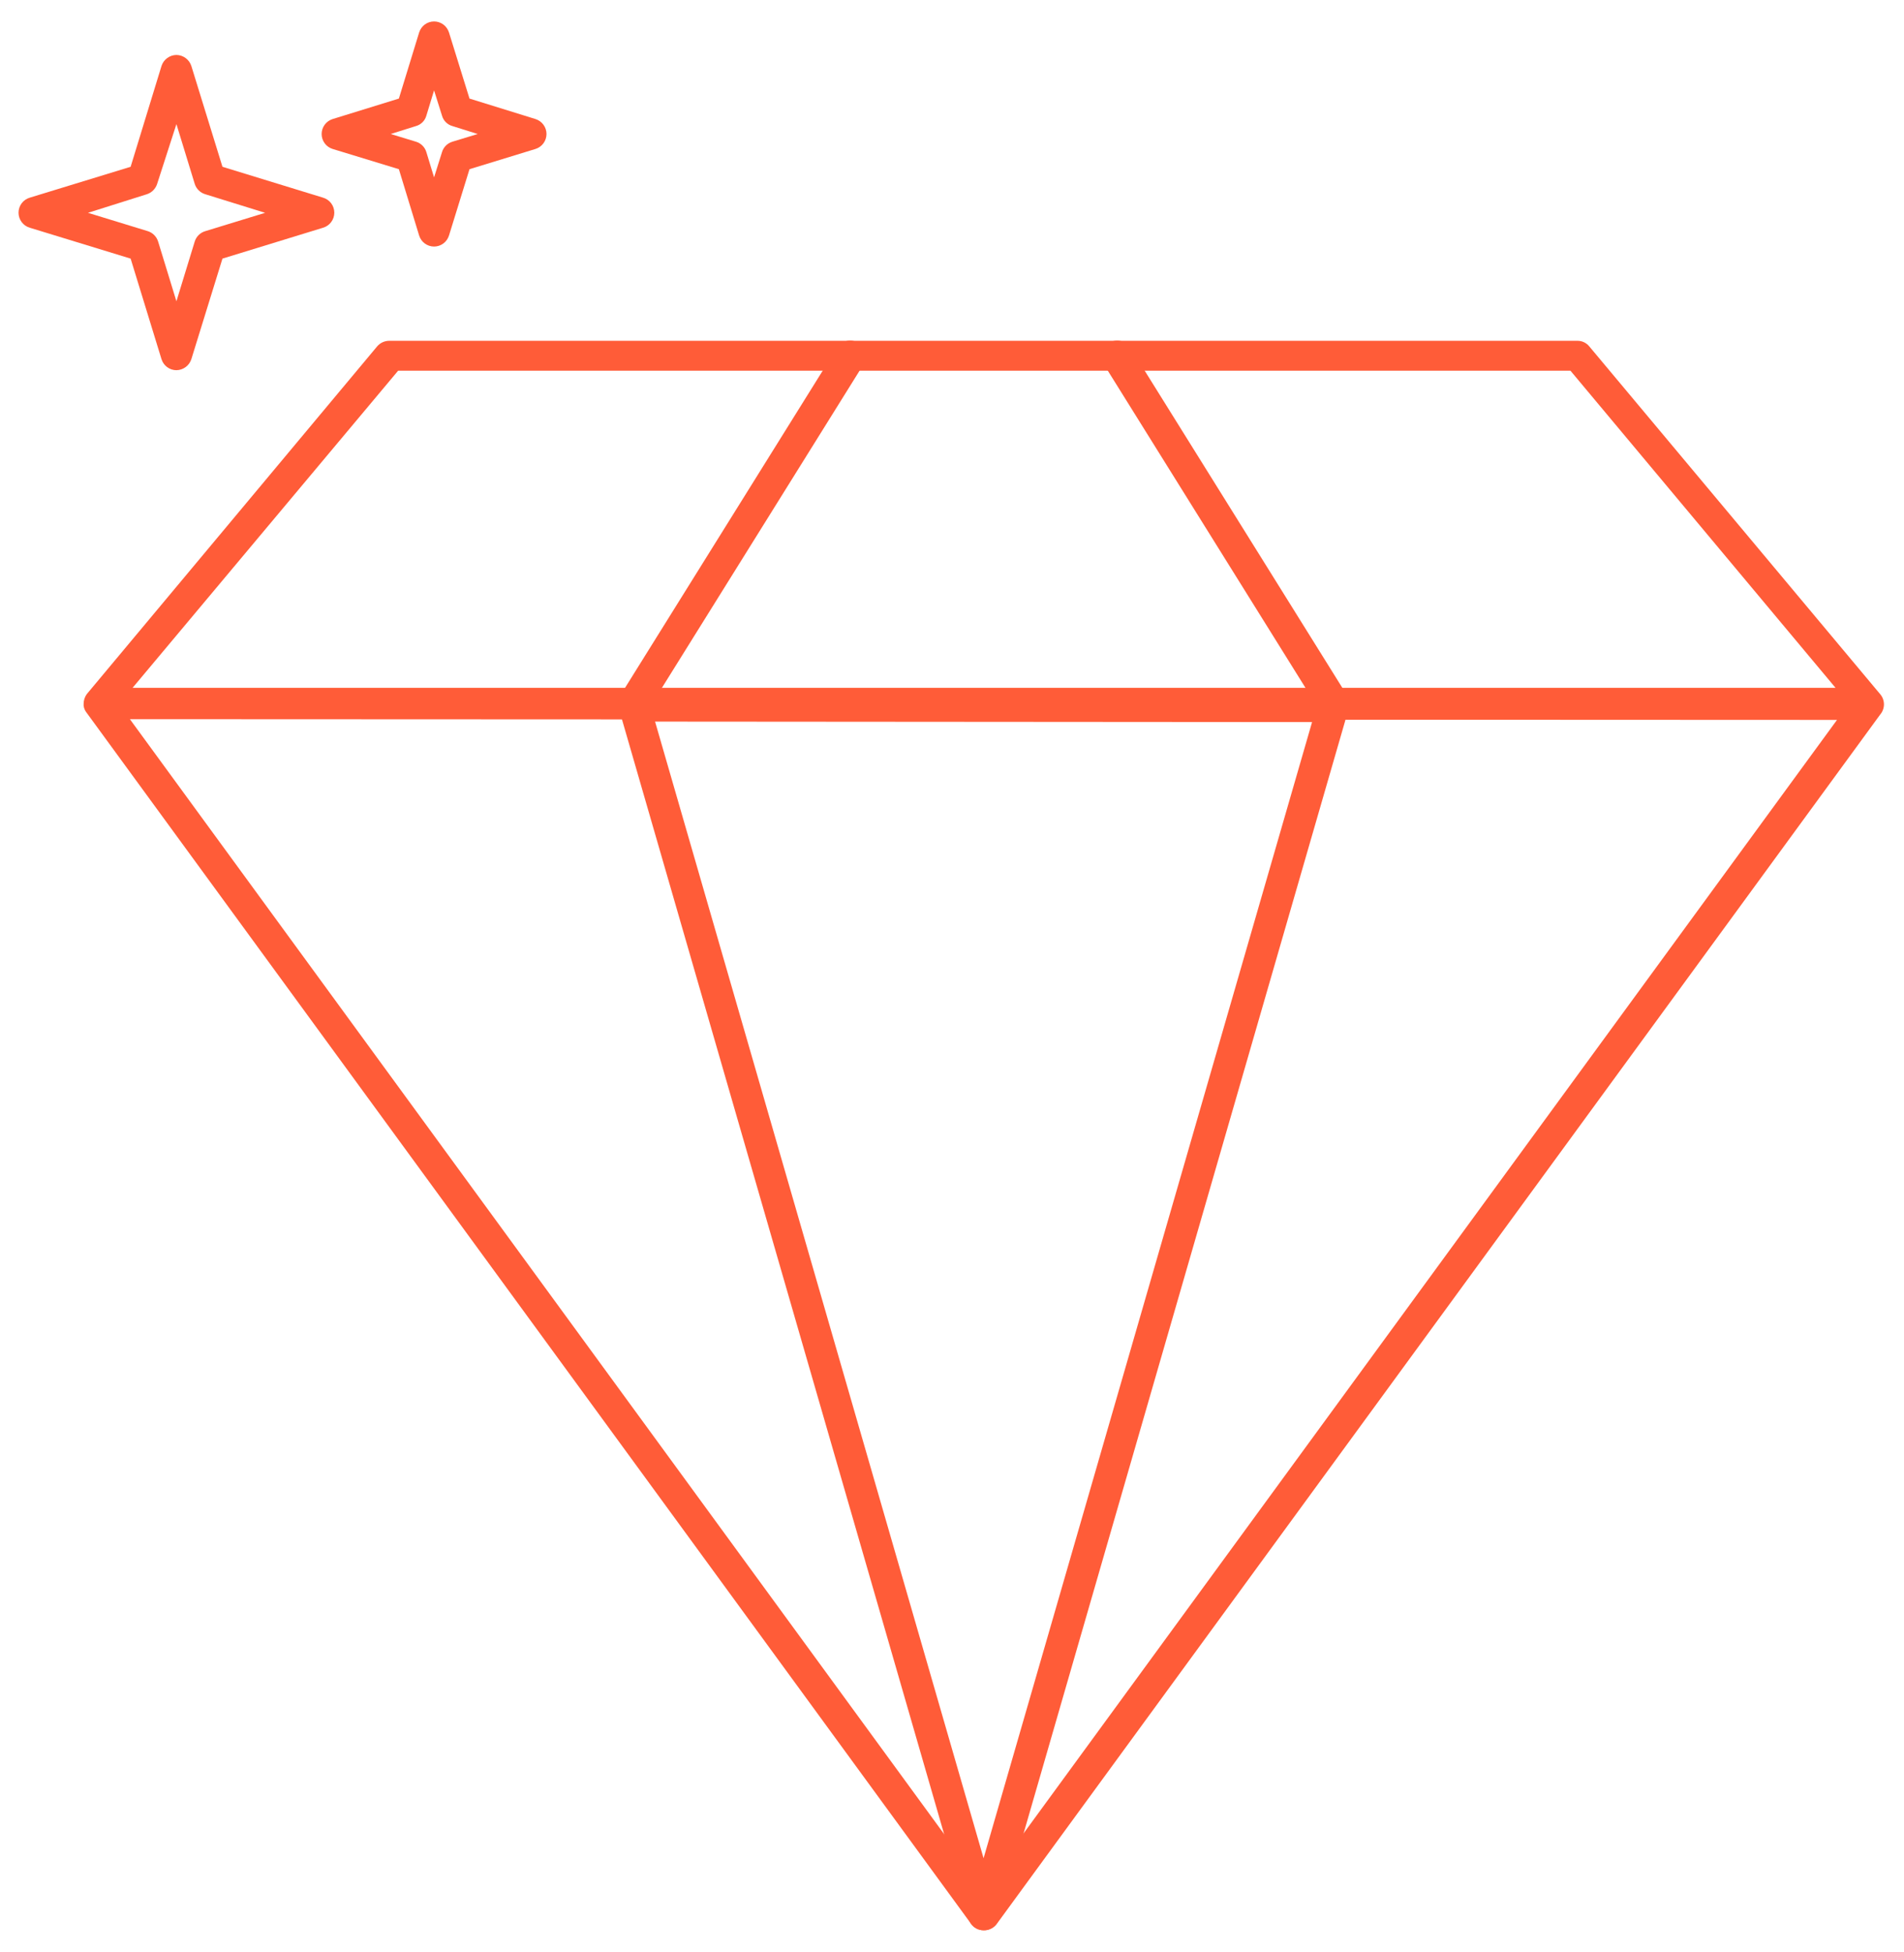
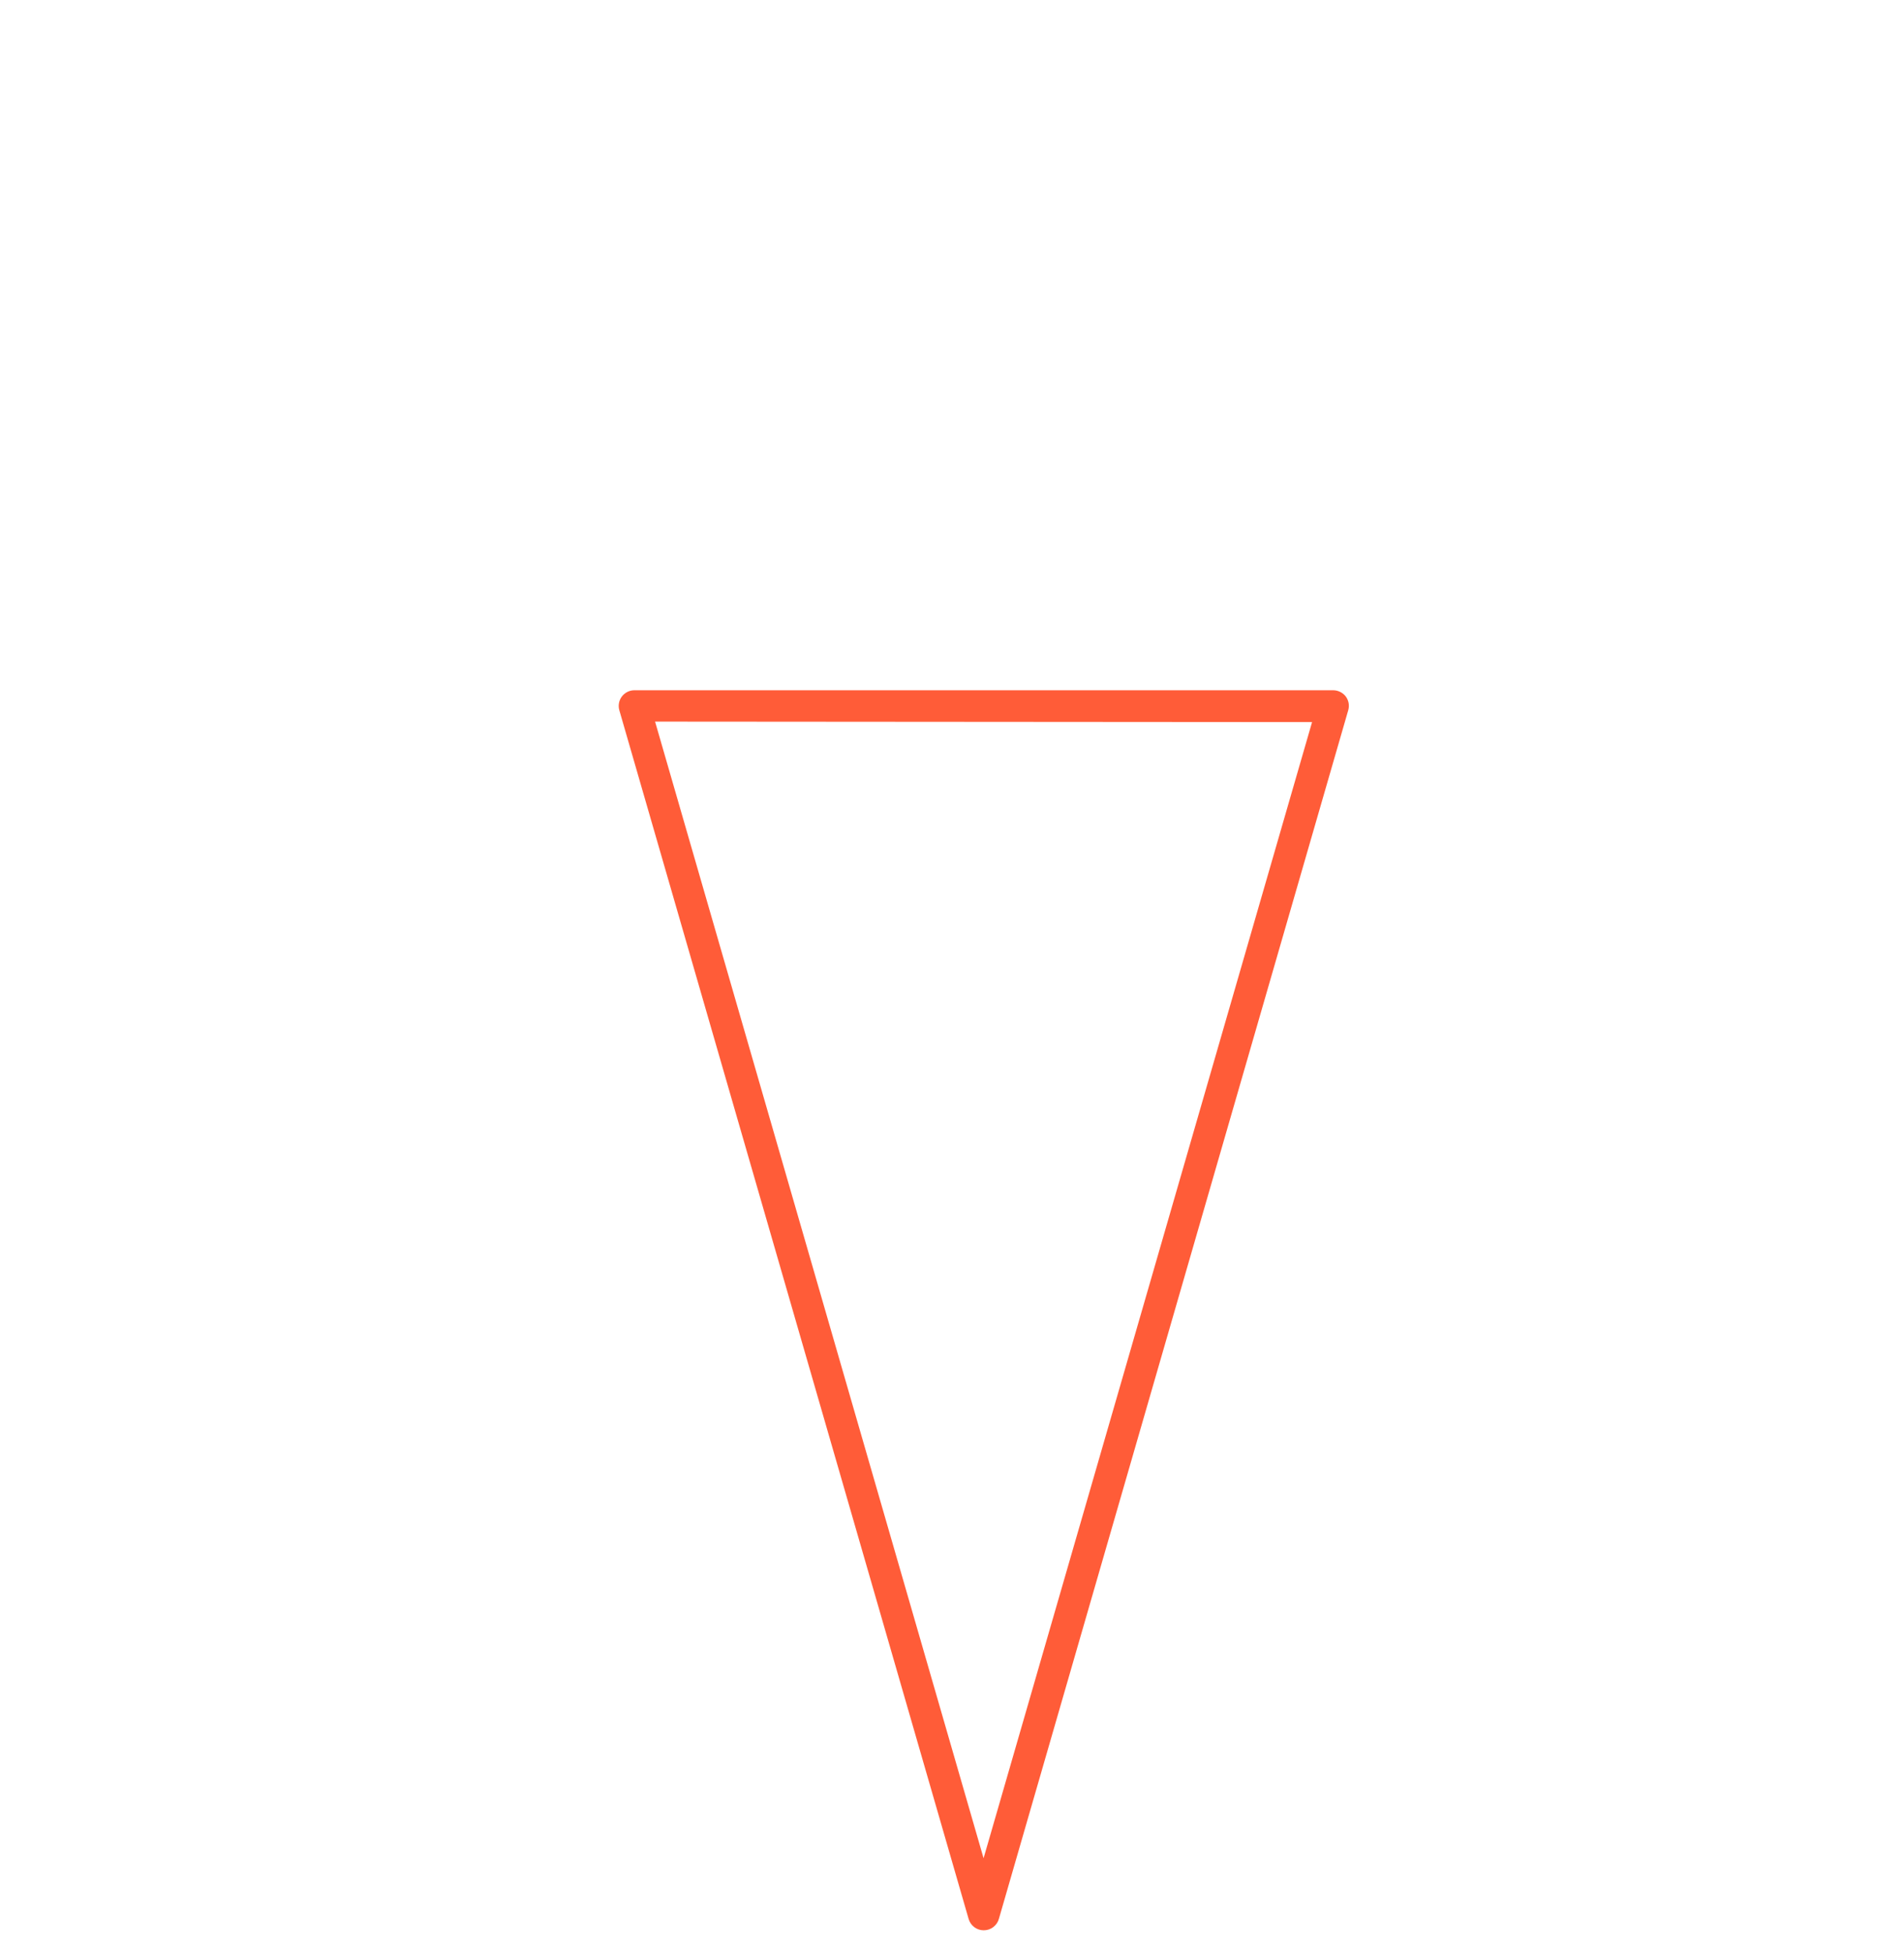
<svg xmlns="http://www.w3.org/2000/svg" width="79" height="81" viewBox="0 0 79 81" fill="none">
-   <path d="M40.81 80.09C40.708 80.089 40.608 80.065 40.517 80.018C40.427 79.971 40.349 79.903 40.29 79.82L3.6 29.58C3.529 29.494 3.483 29.39 3.47 29.28C3.47 29.28 3.47 29.23 3.47 29.21C3.468 29.063 3.514 28.919 3.6 28.8L15.65 14.37C15.712 14.298 15.788 14.24 15.875 14.2C15.961 14.161 16.055 14.14 16.15 14.14H65.44C65.535 14.138 65.63 14.157 65.716 14.197C65.803 14.237 65.879 14.296 65.94 14.37L78.01 28.8C78.112 28.918 78.168 29.069 78.168 29.225C78.168 29.381 78.112 29.532 78.01 29.65L41.34 79.85C41.276 79.928 41.195 79.991 41.103 80.032C41.011 80.074 40.911 80.094 40.81 80.09ZM5.39 29.84L40.81 78.34L76.22 29.87L5.39 29.84ZM5.5 28.54H76.16L65.16 15.38H16.52L5.5 28.54Z" fill="#FF5C38" />
  <path d="M40.81 80.09C40.67 80.089 40.533 80.043 40.422 79.958C40.31 79.873 40.229 79.755 40.19 79.62L25.7 29.48C25.67 29.383 25.664 29.28 25.681 29.18C25.698 29.08 25.738 28.986 25.798 28.904C25.859 28.823 25.937 28.756 26.028 28.71C26.118 28.664 26.218 28.64 26.32 28.64H55.32C55.42 28.641 55.52 28.665 55.61 28.71C55.7 28.755 55.779 28.82 55.84 28.9C55.899 28.981 55.939 29.075 55.957 29.173C55.974 29.272 55.968 29.374 55.94 29.47L41.45 79.6C41.414 79.742 41.331 79.867 41.215 79.956C41.099 80.045 40.956 80.092 40.81 80.09ZM27.18 29.94L40.81 77.1L54.44 29.96L27.18 29.94Z" fill="#FF5C38" />
-   <path d="M26.29 29.85C26.17 29.848 26.052 29.813 25.95 29.75C25.877 29.705 25.813 29.646 25.763 29.576C25.713 29.506 25.677 29.427 25.657 29.344C25.638 29.26 25.635 29.173 25.649 29.088C25.663 29.004 25.694 28.923 25.74 28.85L34.74 14.41C34.835 14.273 34.98 14.178 35.144 14.145C35.307 14.111 35.477 14.142 35.619 14.231C35.76 14.319 35.862 14.459 35.903 14.621C35.944 14.783 35.922 14.954 35.84 15.1L26.84 29.54C26.783 29.635 26.702 29.713 26.606 29.767C26.509 29.822 26.401 29.85 26.29 29.85Z" fill="#FF5C38" />
-   <path d="M55.34 29.85C55.23 29.849 55.121 29.82 55.025 29.766C54.928 29.712 54.848 29.634 54.79 29.54L45.79 15.1C45.708 14.954 45.685 14.783 45.727 14.621C45.768 14.459 45.87 14.319 46.011 14.231C46.153 14.142 46.323 14.111 46.486 14.145C46.65 14.178 46.794 14.273 46.89 14.41L55.89 28.85C55.977 28.998 56.004 29.174 55.965 29.342C55.926 29.509 55.824 29.655 55.68 29.75C55.576 29.81 55.46 29.845 55.34 29.85Z" fill="#FF5C38" />
-   <path d="M7.32 15.36C7.181 15.36 7.046 15.315 6.934 15.232C6.823 15.149 6.741 15.033 6.7 14.9L5.42 10.73L1.24 9.45C1.104 9.411 0.985 9.329 0.9 9.216C0.815 9.103 0.769 8.966 0.769 8.825C0.769 8.684 0.815 8.546 0.9 8.433C0.985 8.321 1.104 8.239 1.24 8.2L5.42 6.92L6.7 2.74C6.742 2.608 6.824 2.492 6.936 2.41C7.047 2.327 7.181 2.282 7.32 2.28C7.459 2.282 7.593 2.327 7.704 2.41C7.816 2.492 7.898 2.608 7.94 2.74L9.23 6.92L13.4 8.2C13.536 8.239 13.655 8.321 13.74 8.433C13.825 8.546 13.871 8.684 13.871 8.825C13.871 8.966 13.825 9.103 13.74 9.216C13.655 9.329 13.536 9.411 13.4 9.45L9.23 10.73L7.94 14.9C7.898 15.032 7.816 15.147 7.704 15.23C7.593 15.312 7.459 15.358 7.32 15.36ZM3.65 8.83L6.13 9.59C6.231 9.622 6.323 9.677 6.397 9.752C6.472 9.827 6.528 9.919 6.56 10.02L7.32 12.5L8.08 10.02C8.112 9.917 8.169 9.824 8.246 9.749C8.323 9.674 8.417 9.62 8.52 9.59L11 8.83L8.52 8.06C8.417 8.03 8.323 7.975 8.246 7.9C8.169 7.825 8.112 7.732 8.08 7.63L7.32 5.15L6.52 7.63C6.488 7.731 6.432 7.822 6.357 7.897C6.283 7.972 6.191 8.028 6.09 8.06L3.65 8.83Z" fill="#FF5C38" />
-   <path d="M18.01 10.23C17.871 10.23 17.736 10.185 17.624 10.102C17.513 10.019 17.431 9.903 17.39 9.77L16.55 7.02L13.8 6.18C13.668 6.139 13.553 6.056 13.471 5.945C13.389 5.833 13.345 5.698 13.345 5.56C13.345 5.422 13.389 5.287 13.471 5.176C13.553 5.064 13.668 4.982 13.8 4.94L16.55 4.09L17.39 1.35C17.431 1.217 17.513 1.101 17.624 1.018C17.736 0.935 17.871 0.89 18.01 0.89C18.149 0.89 18.284 0.935 18.396 1.018C18.507 1.101 18.589 1.217 18.63 1.35L19.48 4.09L22.22 4.94C22.352 4.982 22.467 5.064 22.549 5.176C22.631 5.287 22.675 5.422 22.675 5.56C22.675 5.698 22.631 5.833 22.549 5.945C22.467 6.056 22.352 6.139 22.22 6.18L19.48 7.02L18.63 9.77C18.589 9.903 18.507 10.019 18.396 10.102C18.284 10.185 18.149 10.23 18.01 10.23ZM16.21 5.56L17.26 5.88C17.362 5.911 17.454 5.966 17.529 6.041C17.604 6.116 17.66 6.208 17.69 6.31L18.01 7.36L18.34 6.31C18.37 6.208 18.426 6.116 18.501 6.041C18.576 5.966 18.668 5.911 18.77 5.88L19.82 5.56L18.77 5.23C18.667 5.201 18.574 5.147 18.499 5.071C18.423 4.996 18.369 4.903 18.34 4.8L18.01 3.75L17.69 4.8C17.661 4.903 17.607 4.996 17.531 5.071C17.456 5.147 17.363 5.201 17.26 5.23L16.21 5.56Z" fill="#FF5C38" />
</svg>